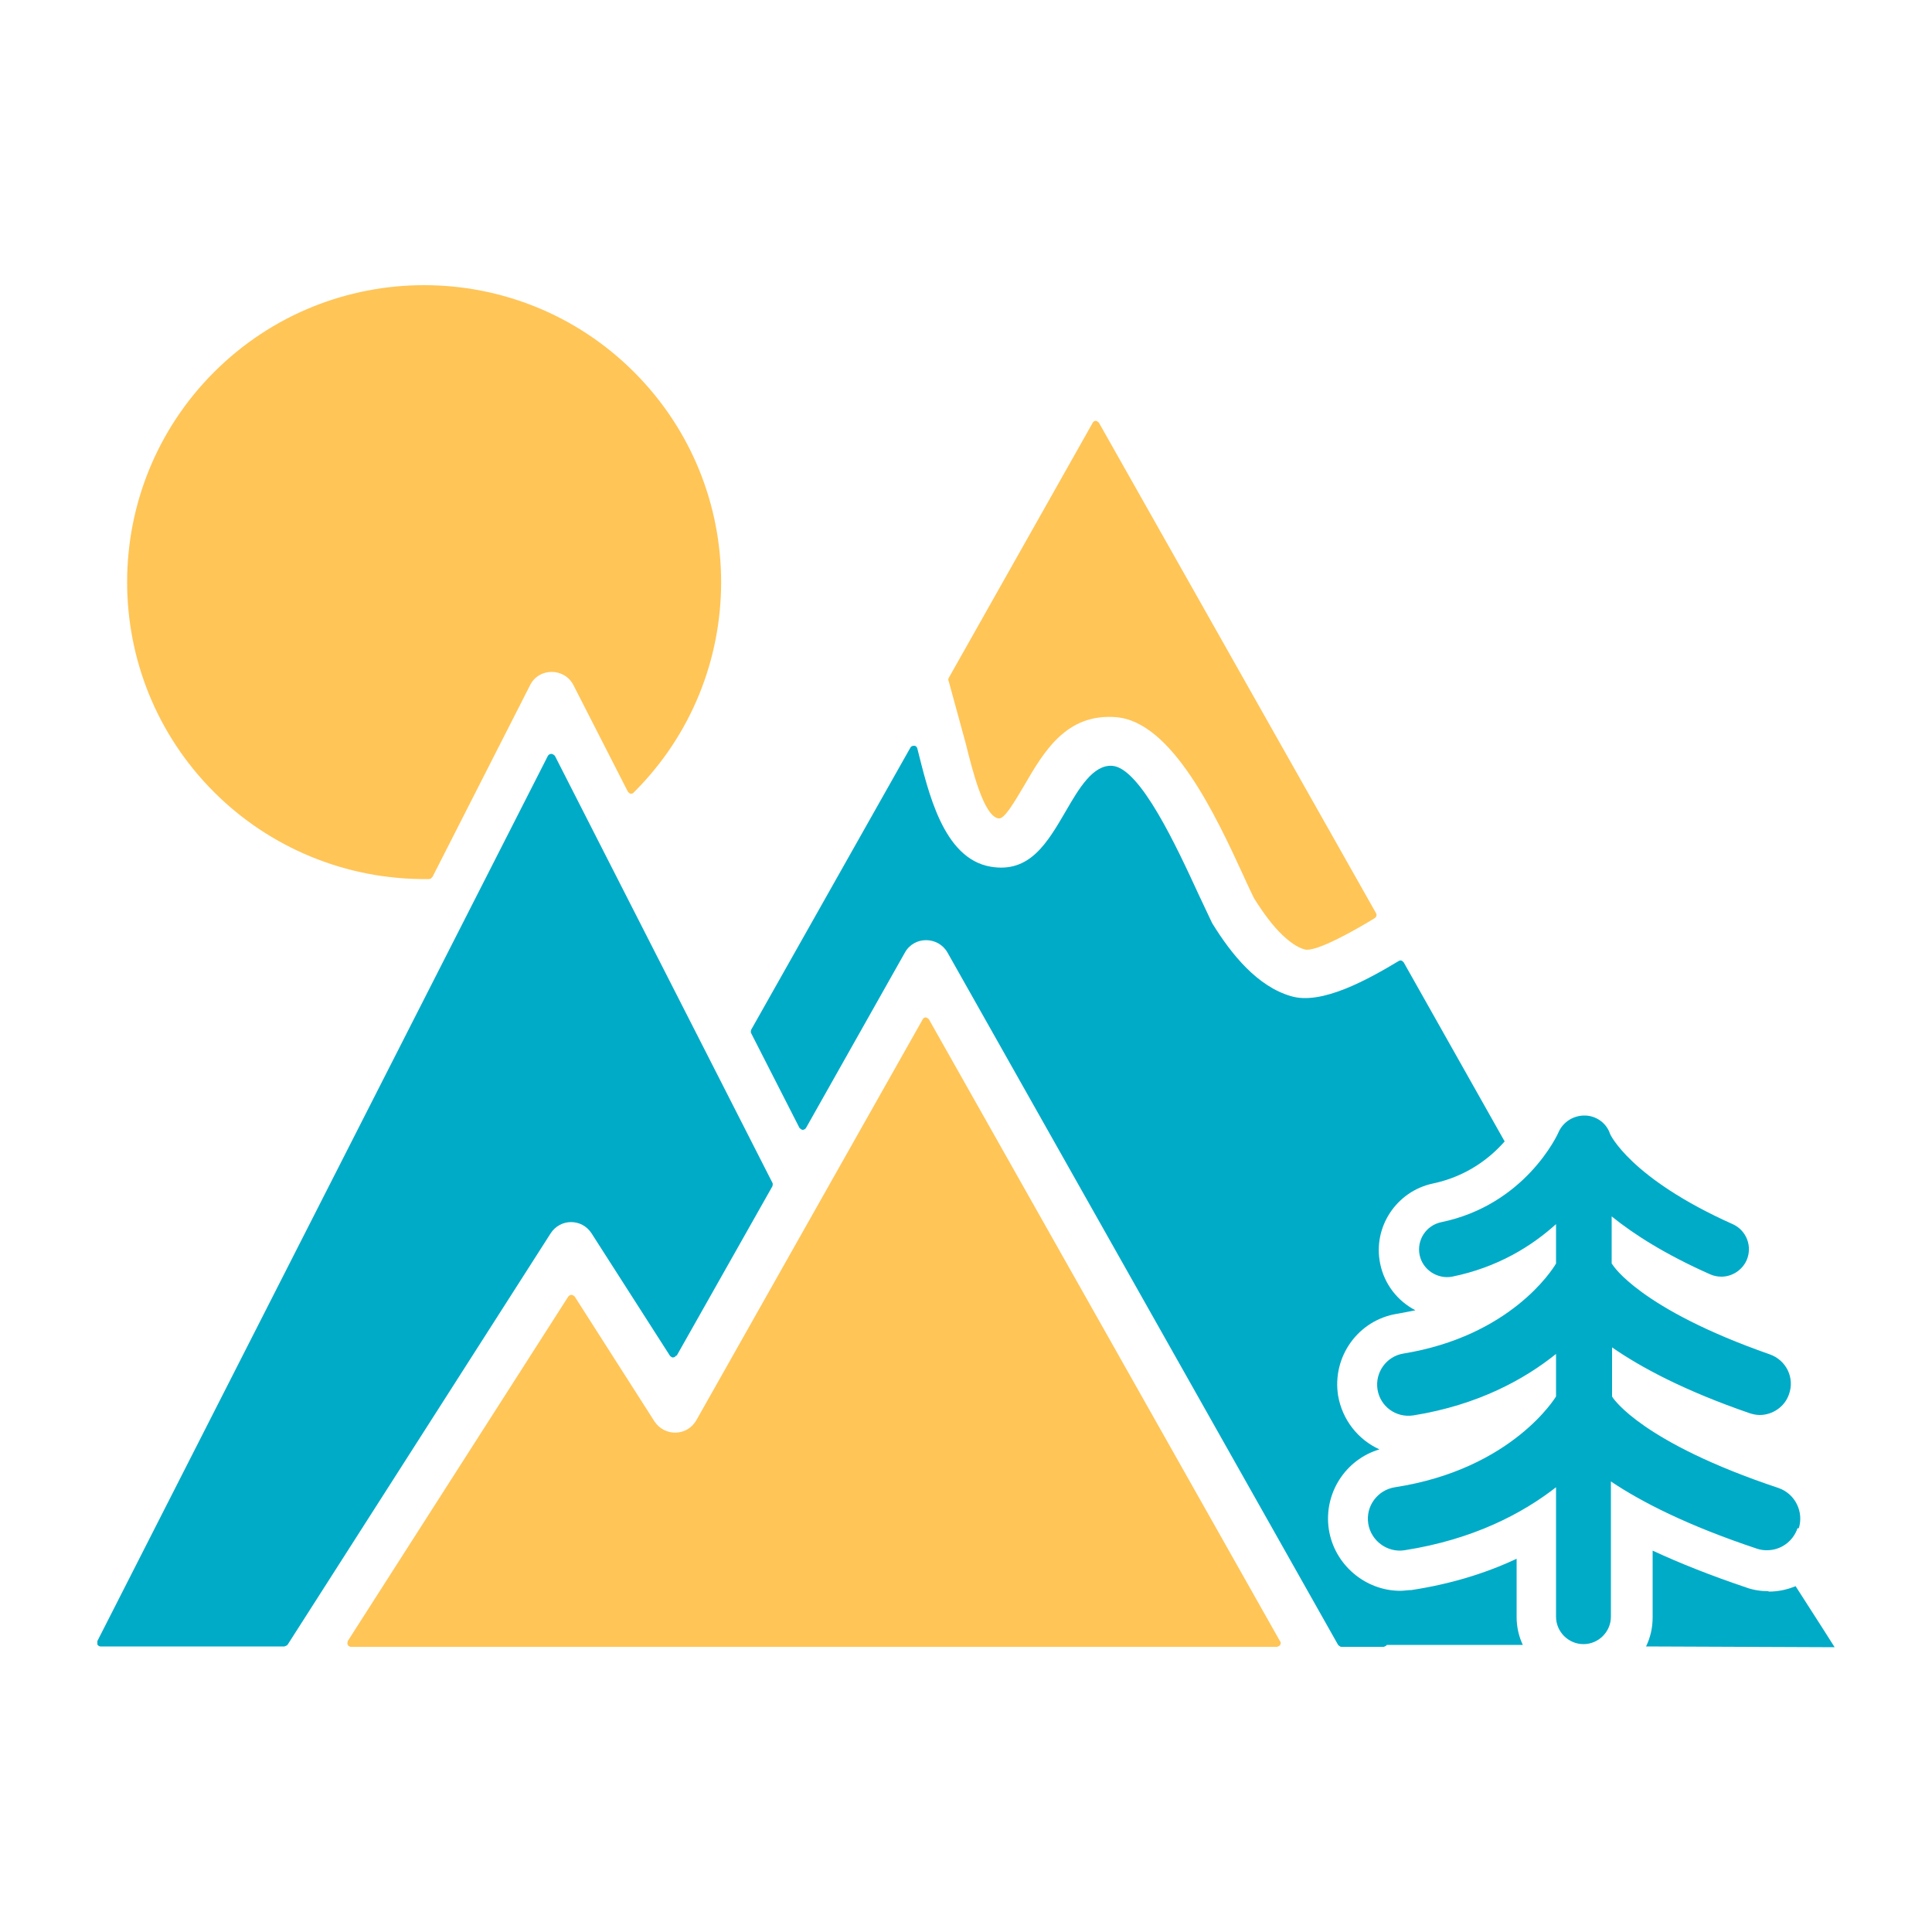
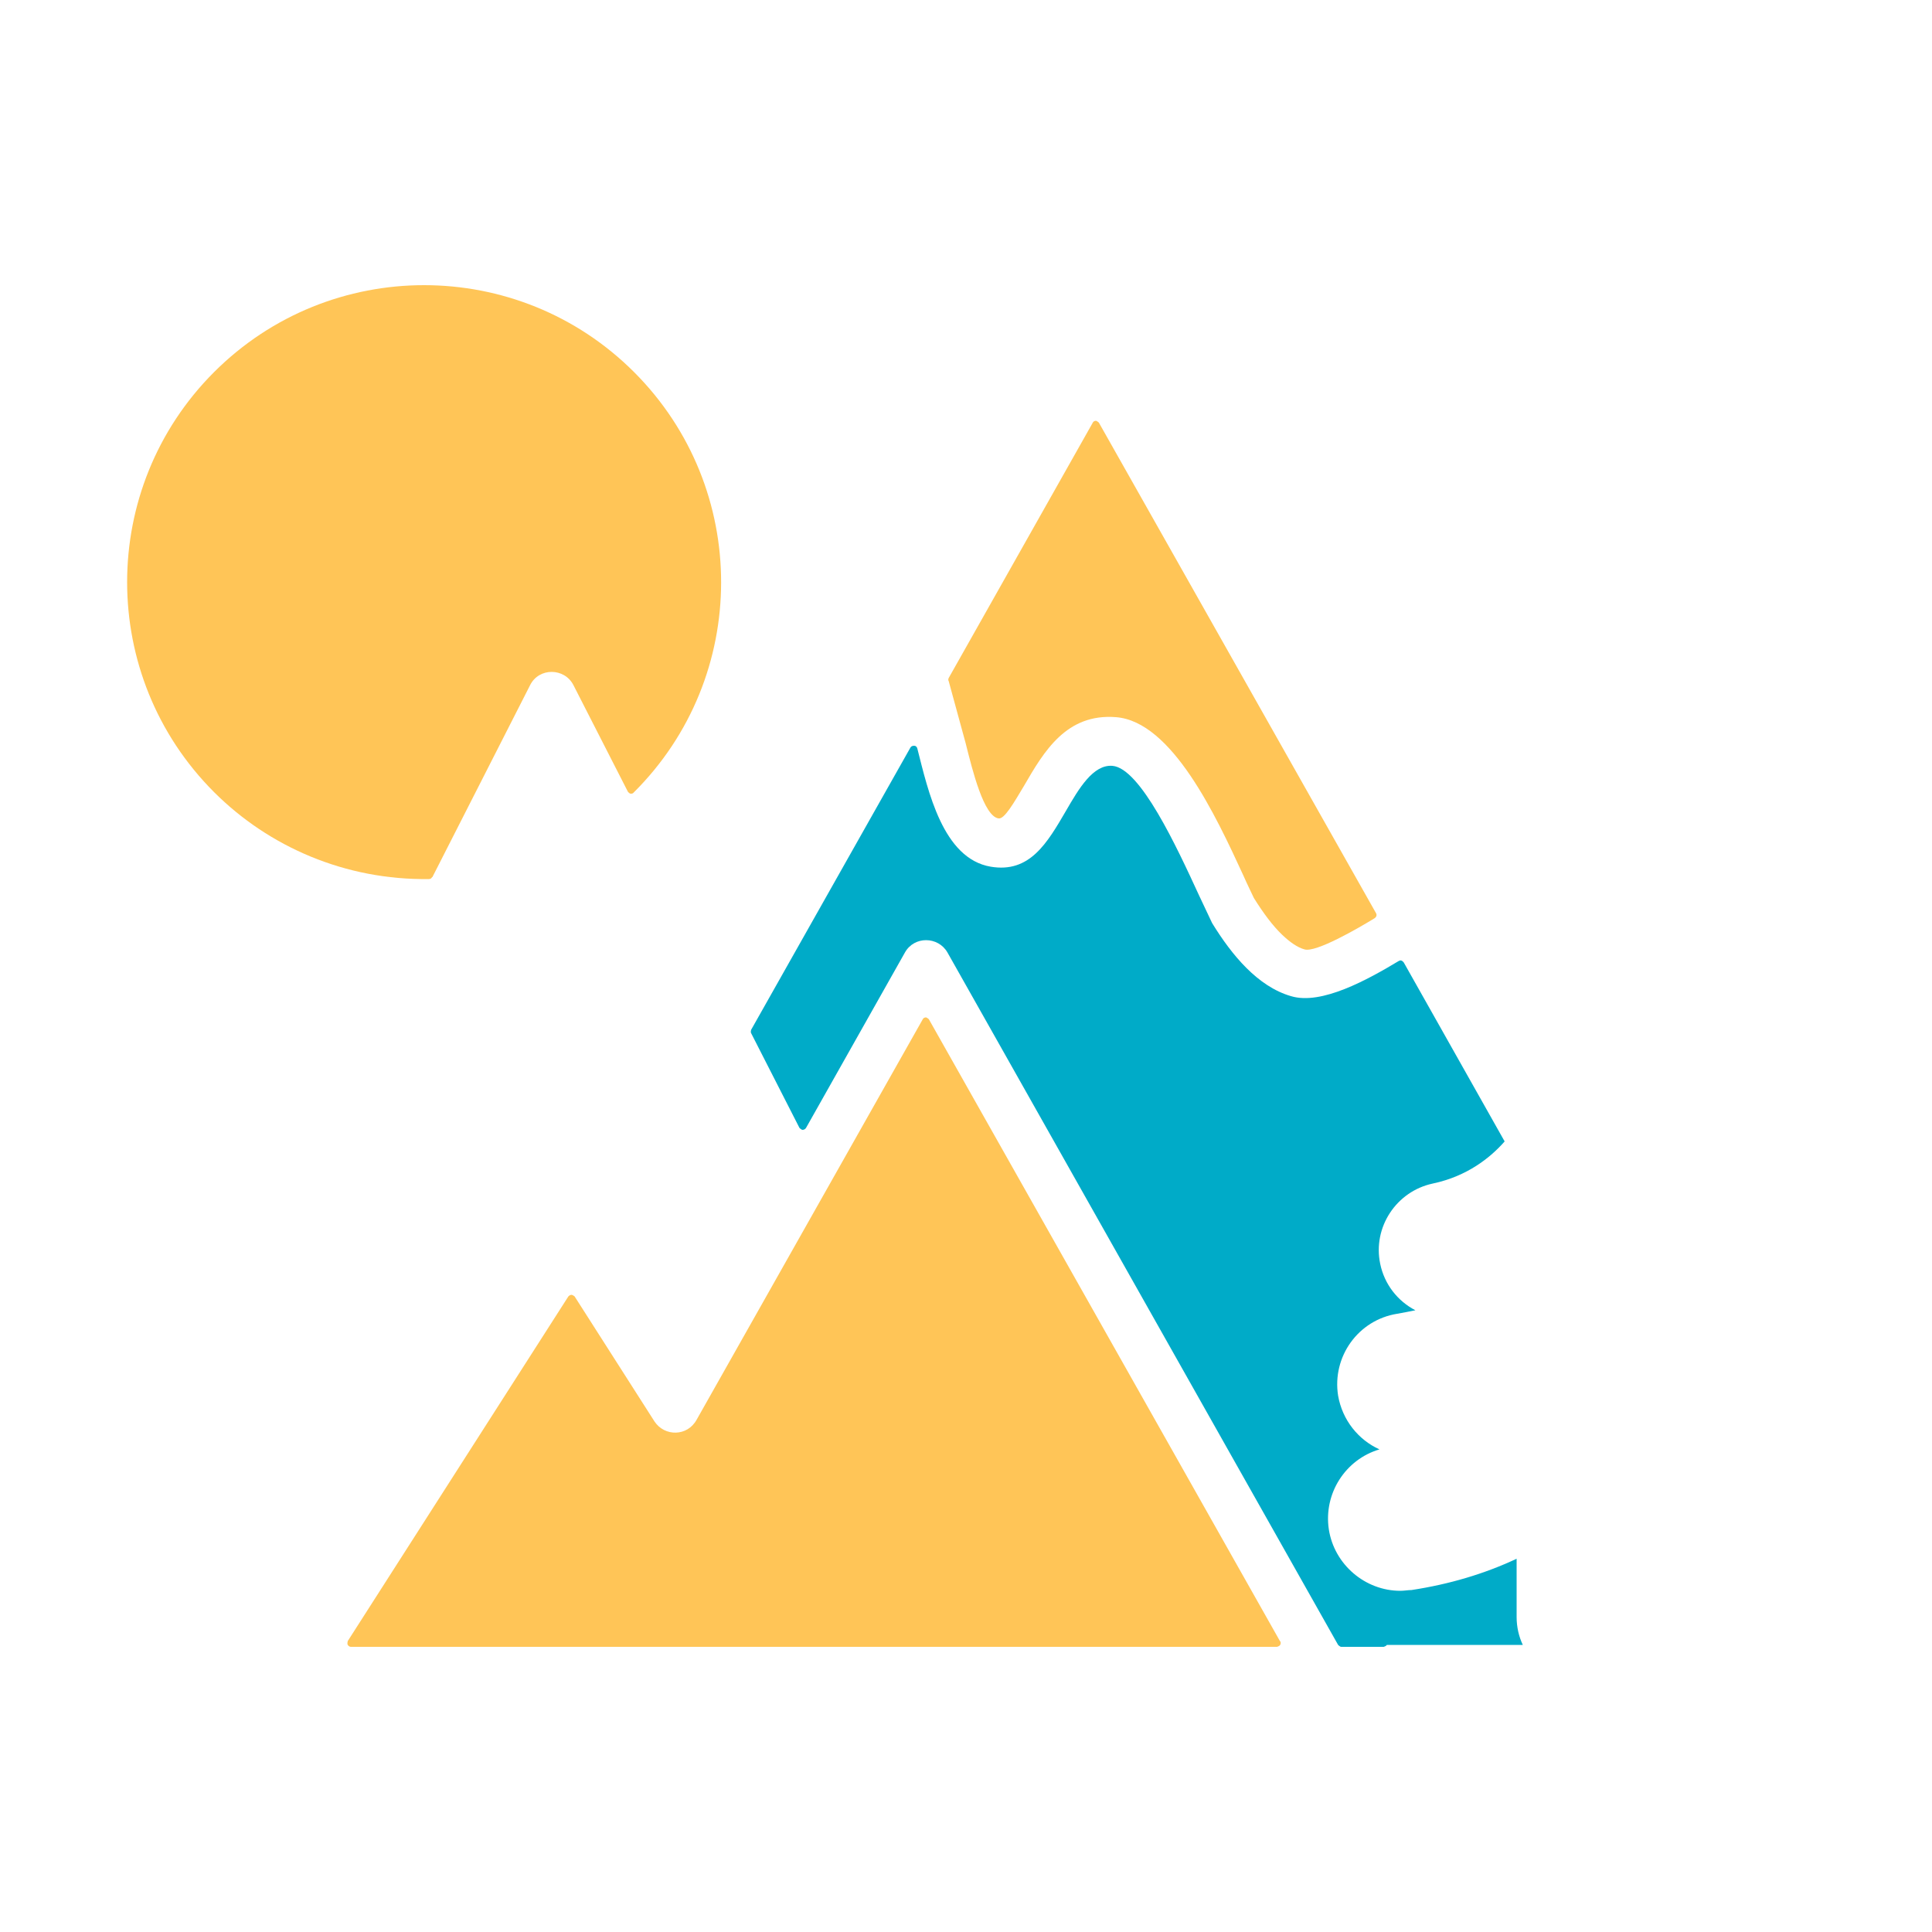
<svg xmlns="http://www.w3.org/2000/svg" id="Layer_1" version="1.1" viewBox="0 0 50 50">
  <path d="M33.13,42.48l-9.09-16.1s-.05-.05-.08-.05-.07.02-.08.05l-5.85,10.36c-.24.44-.83.44-1.09.05l-2.07-3.24s-.05-.04-.08-.04-.06.02-.08.04l-5.71,8.92s-.02.07,0,.1c.02.03.05.05.08.05h23.97s.07-.02.08-.05c.02-.03.02-.07,0-.1h0Z" fill="#ffc557" fill-rule="evenodd" />
  <path d="M28.88,18.56c1.45.11,2.59,2.56,3.29,4.08.11.25.22.47.28.6.25.4.49.72.73.95.21.2.4.33.58.38.29.09,1.38-.54,1.82-.81.04-.03.06-.08.03-.13l-7.17-12.69s-.05-.05-.08-.05-.07.02-.08.05l-3.73,6.61s-.02.05,0,.07l.44,1.61c.18.72.47,1.89.85,1.95.15.03.39-.39.66-.84.52-.9,1.1-1.88,2.38-1.78Z" fill="#ffc557" fill-rule="evenodd" />
-   <path d="M17.51,35.09l2.48-4.39s.02-.06,0-.09l-1.67-3.28-3.96-7.77s-.05-.05-.09-.05-.07.02-.09.05L2.52,42.47s0,.07,0,.09c.02.03.05.05.08.05h4.76s.06-.02.08-.04l6.81-10.65c.25-.39.81-.39,1.06,0l2.03,3.17s.05.05.08.04c.03,0,.06-.02.08-.05h.01Z" fill="#00abc8" fill-rule="evenodd" />
  <path d="M11.19,22.7l2.53-4.97c.23-.46.89-.45,1.12,0l1.41,2.76s.04.05.07.05.06,0,.08-.03c3.01-2.99,3.02-7.87.01-10.88-3-3-7.87-3-10.87,0-3,3-3,7.87,0,10.87,1.42,1.42,3.4,2.28,5.56,2.25.04,0,.07-.02.08-.05h.01Z" fill="#ffc557" fill-rule="evenodd" />
  <path d="M39.25,41.85v-1.51c-.83.39-1.74.66-2.72.81-.09,0-.19.02-.29.02-.91,0-1.71-.68-1.85-1.59-.14-.93.43-1.81,1.31-2.07-.55-.25-.96-.76-1.07-1.39-.16-1.01.52-1.96,1.53-2.12.17-.03.32-.06.47-.09-.46-.24-.8-.67-.91-1.2-.2-.95.42-1.88,1.36-2.08.9-.19,1.5-.68,1.86-1.09l-2.61-4.63s-.03-.04-.06-.05c-.03-.01-.05,0-.07.01-.8.48-2,1.15-2.79.91-.86-.25-1.53-1.06-2.04-1.89l-.34-.72c-.58-1.26-1.52-3.29-2.24-3.35-.5-.04-.87.59-1.2,1.16-.49.84-.94,1.62-1.95,1.45-1.24-.21-1.62-1.96-1.9-3.06-.01-.04-.04-.07-.08-.07s-.08.01-.1.05l-4.12,7.3s-.02.06,0,.09l1.25,2.45s.05.05.08.05c.04,0,.07-.02.09-.05l2.56-4.54c.24-.43.86-.42,1.1,0l10.11,17.92s.05.05.08.05h1.1s.07-.02.08-.05h3.52c-.1-.21-.16-.46-.16-.72Z" fill="#00abc8" fill-rule="evenodd" />
-   <path d="M45.77,41.18c-.2,0-.4-.03-.59-.1-.89-.3-1.7-.62-2.41-.95v1.73c0,.27-.06.52-.17.75l4.88.02s-.39-.62-1.01-1.58c-.22.09-.45.14-.69.14h-.01Z" fill="#00abc8" fill-rule="evenodd" />
-   <path d="M46.55,39.56c.14-.43-.09-.9-.52-1.05-3.54-1.18-4.26-2.31-4.27-2.31,0,0-.03-.04-.04-.06v-1.27c.75.52,1.87,1.12,3.55,1.7.09.03.18.05.27.05.33,0,.65-.21.76-.54.15-.42-.07-.88-.5-1.03-3.37-1.18-4.06-2.31-4.06-2.31,0,0-.02-.03-.03-.04v-1.22c.58.47,1.4.99,2.55,1.5.09.04.19.06.29.06.27,0,.53-.16.65-.42.16-.36,0-.78-.36-.94-2.66-1.19-3.17-2.33-3.17-2.33-.09-.28-.35-.47-.64-.48-.3-.01-.57.16-.69.42-.03.08-.87,1.89-3.04,2.34-.39.08-.64.46-.56.85.08.39.47.63.84.56,1.18-.24,2.06-.79,2.69-1.36v1.02c-.11.19-1.2,1.88-3.95,2.33-.44.07-.74.49-.67.93.07.44.48.74.93.67,1.68-.27,2.88-.94,3.69-1.59v1.1s-1.12,1.88-4.17,2.35c-.45.07-.76.49-.69.94.07.45.5.76.94.69,1.79-.28,3.06-.96,3.92-1.63v3.35c0,.39.32.71.71.71s.71-.32.71-.71v-3.5c.79.53,1.98,1.14,3.78,1.74.09.03.17.04.26.04.35,0,.67-.22.79-.57h.03Z" fill="#00abc8" />
</svg>